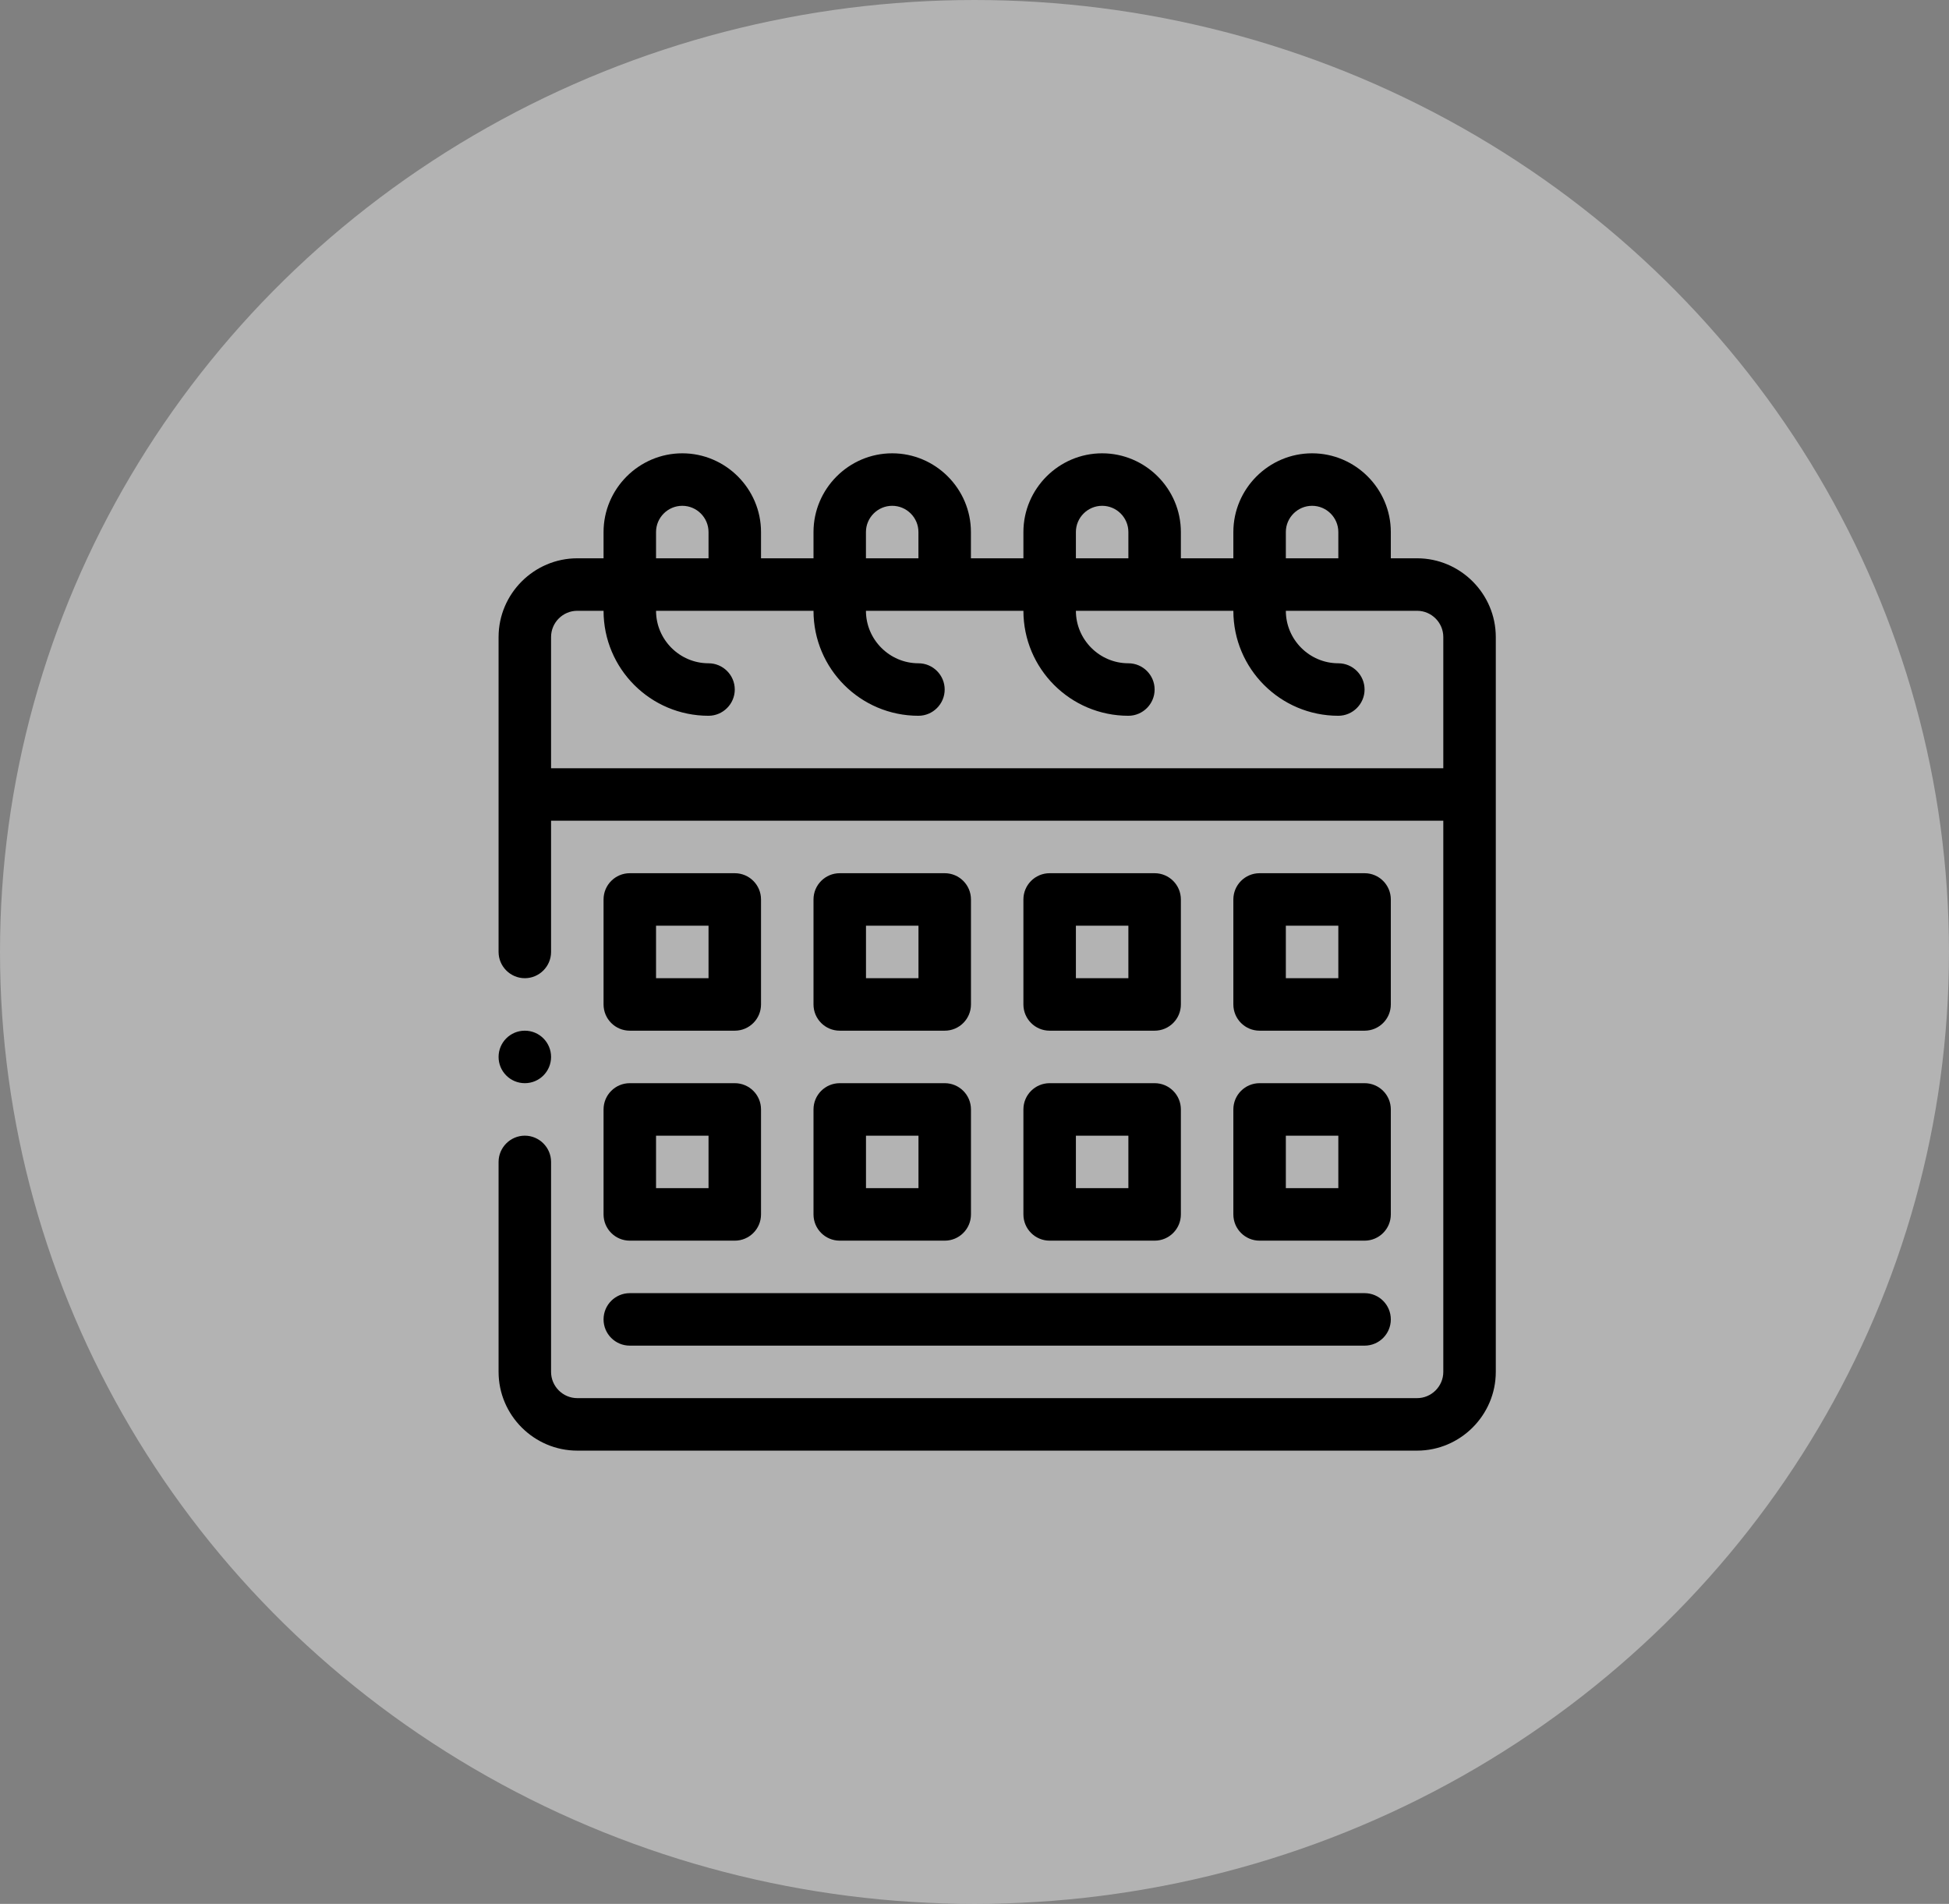
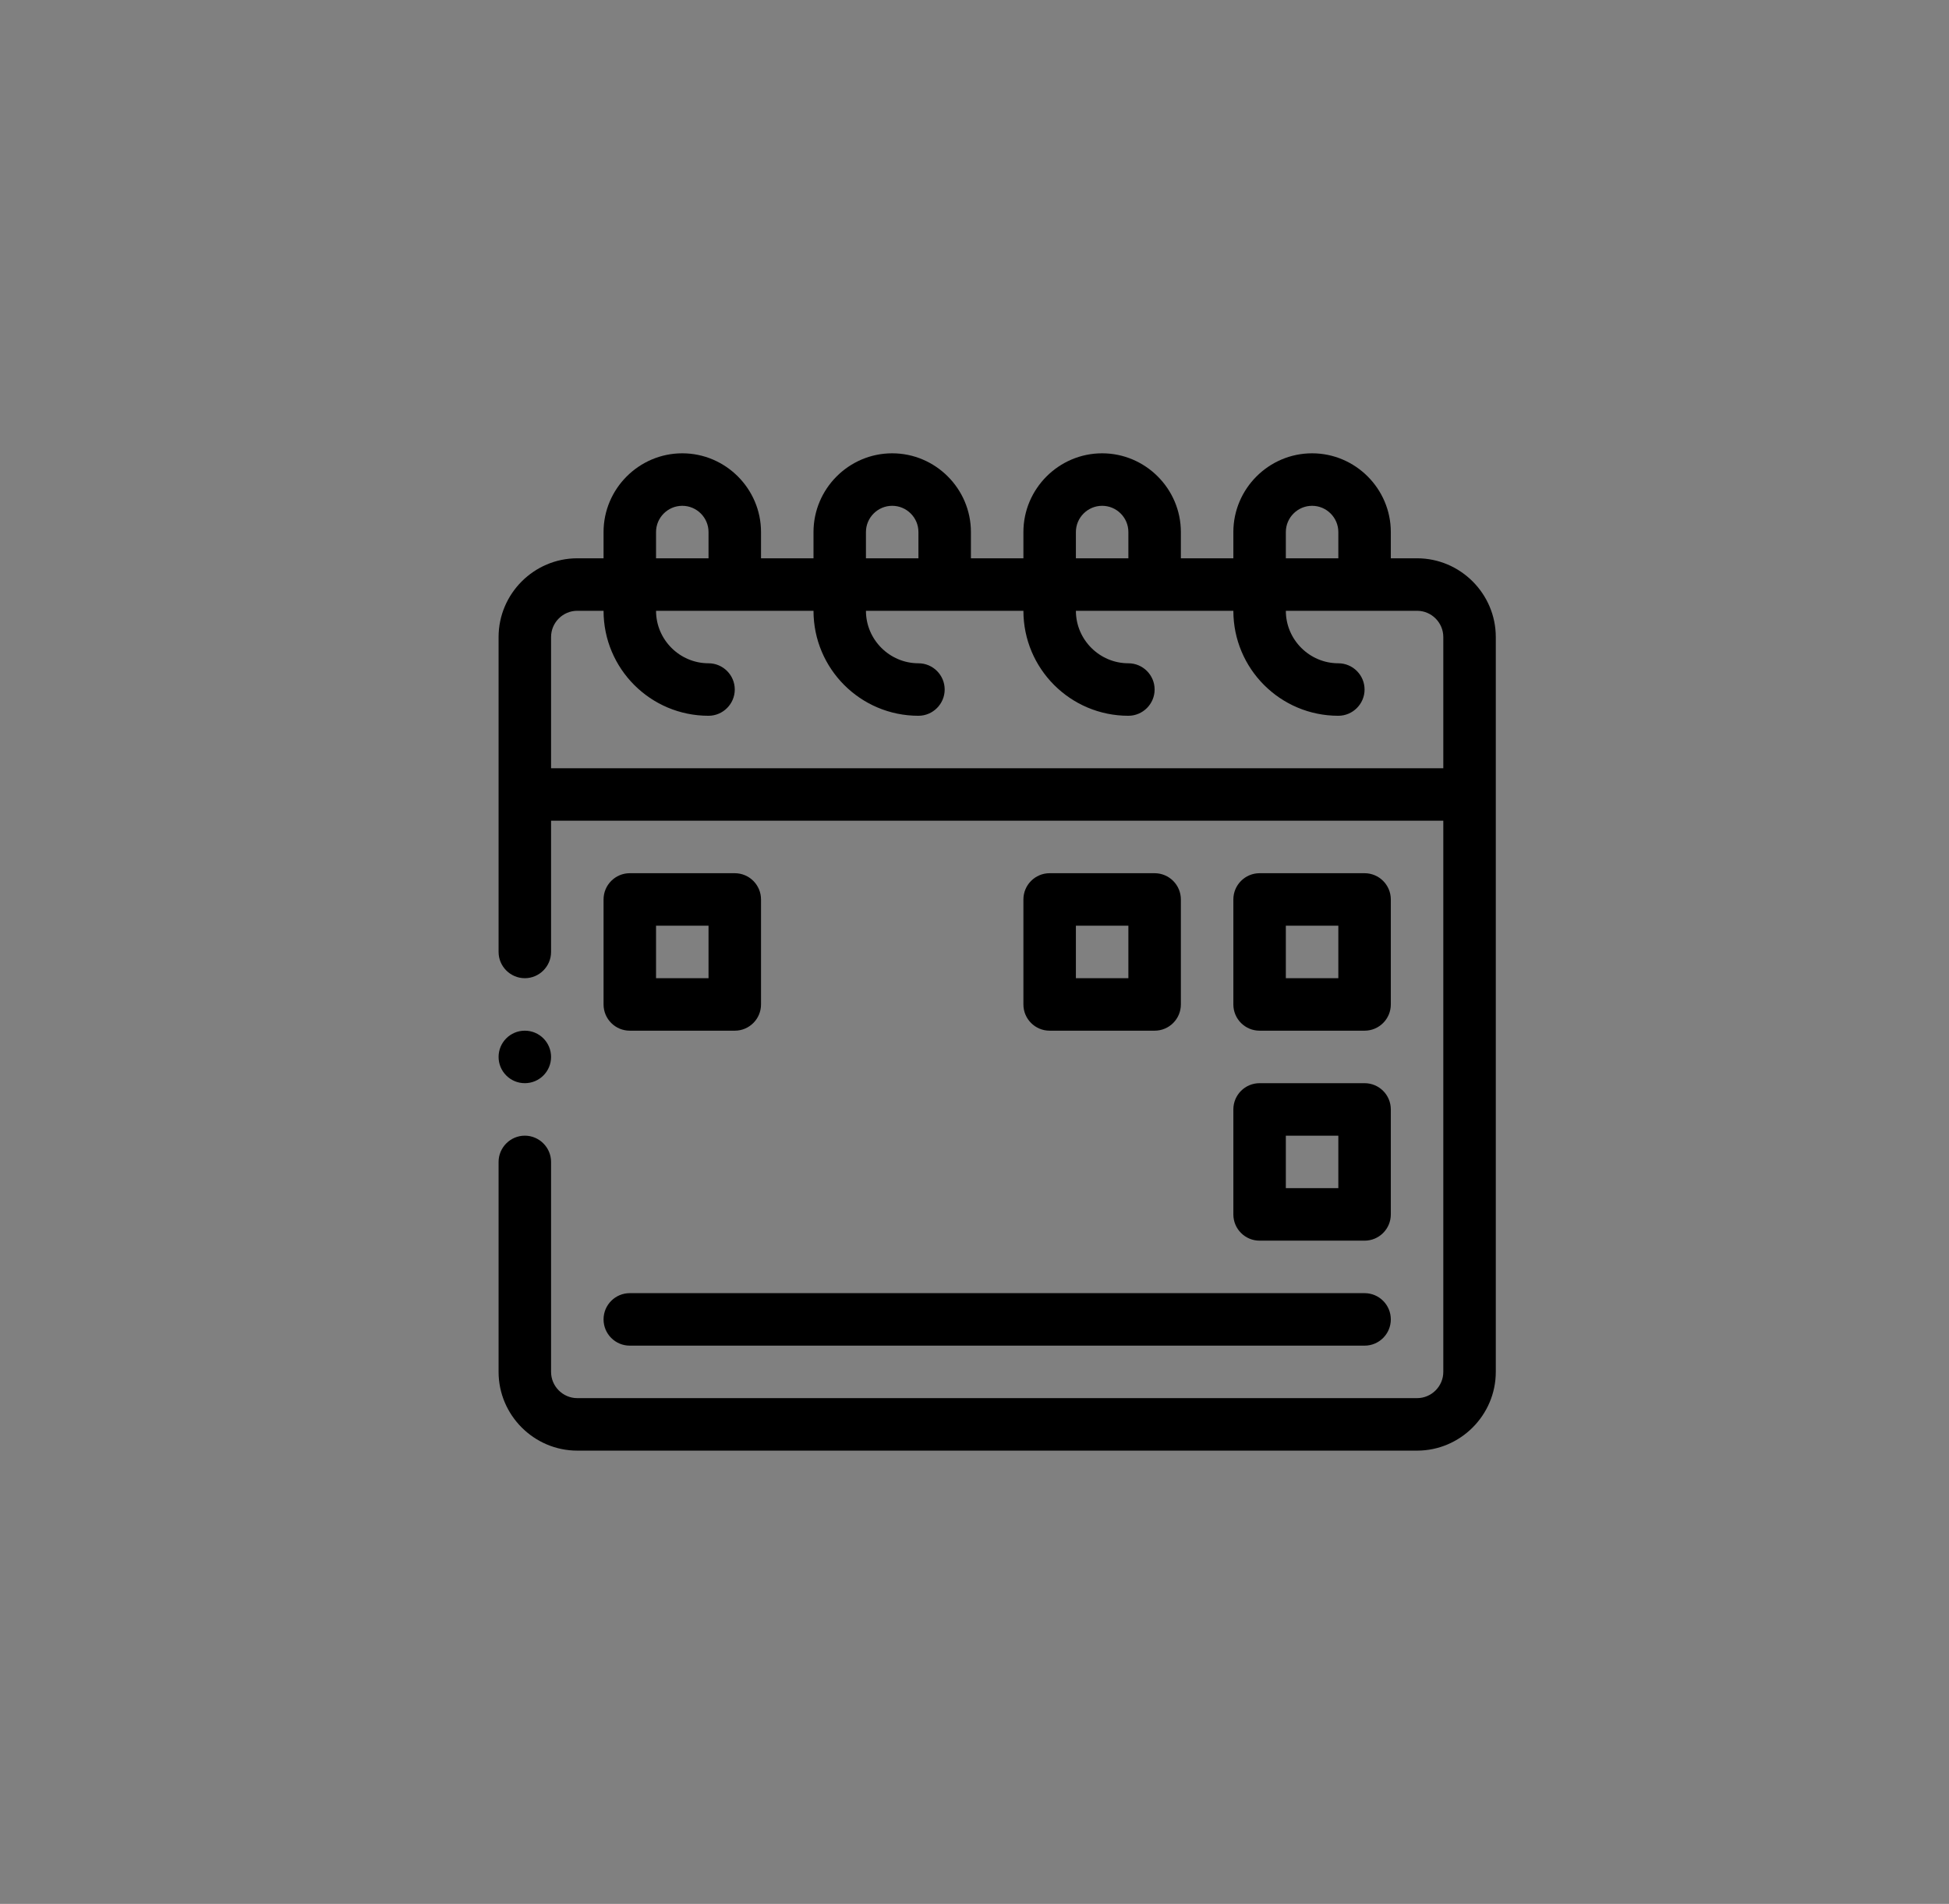
<svg xmlns="http://www.w3.org/2000/svg" width="43" height="42" viewBox="0 0 43 42" fill="none">
  <rect x="0" y="0" width="43" height="42" fill="#808080" stroke="none" />
-   <ellipse cx="21.5" cy="21" rx="21.5" ry="21" fill="white" fill-opacity="0.4" />
  <path d="M31.264 12.316H30.685V11.737C30.685 10.782 29.903 10 28.948 10C27.993 10 27.211 10.782 27.211 11.737V12.316H26.053V11.737C26.053 10.782 25.271 10 24.316 10C23.361 10 22.579 10.782 22.579 11.737V12.316H21.421V11.737C21.421 10.782 20.64 10 19.684 10C18.729 10 17.948 10.782 17.948 11.737V12.316H16.79V11.737C16.79 10.782 16.008 10 15.053 10C14.098 10 13.316 10.782 13.316 11.737V12.316H12.737C11.782 12.316 11 13.098 11 14.053V21C11 21.319 11.261 21.579 11.579 21.579C11.897 21.579 12.158 21.319 12.158 21V18.105H31.843V30.264C31.843 30.582 31.582 30.843 31.264 30.843H12.737C12.418 30.843 12.158 30.582 12.158 30.264V25.632C12.158 25.314 11.897 25.053 11.579 25.053C11.261 25.053 11 25.314 11 25.632V30.264C11 31.219 11.782 32.001 12.737 32.001H31.264C32.219 32.001 33.001 31.219 33.001 30.264V14.053C33.001 13.098 32.219 12.316 31.264 12.316ZM28.369 11.737C28.369 11.418 28.63 11.158 28.948 11.158C29.266 11.158 29.527 11.418 29.527 11.737V12.316H28.369V11.737ZM23.737 11.737C23.737 11.418 23.998 11.158 24.316 11.158C24.635 11.158 24.895 11.418 24.895 11.737V12.316H23.737V11.737ZM19.105 11.737C19.105 11.418 19.366 11.158 19.684 11.158C20.003 11.158 20.263 11.418 20.263 11.737V12.316H19.105V11.737ZM14.474 11.737C14.474 11.418 14.734 11.158 15.053 11.158C15.371 11.158 15.632 11.418 15.632 11.737V12.316H14.474V11.737ZM31.843 16.948H12.158V14.053C12.158 13.734 12.418 13.474 12.737 13.474H13.316C13.316 14.753 14.352 15.79 15.632 15.79C15.95 15.79 16.211 15.529 16.211 15.211C16.211 14.892 15.95 14.632 15.632 14.632C14.995 14.632 14.474 14.111 14.474 13.474H17.948C17.948 14.753 18.984 15.79 20.263 15.79C20.582 15.79 20.842 15.529 20.842 15.211C20.842 14.892 20.582 14.632 20.263 14.632C19.627 14.632 19.105 14.111 19.105 13.474H22.579C22.579 14.753 23.616 15.79 24.895 15.79C25.214 15.79 25.474 15.529 25.474 15.211C25.474 14.892 25.214 14.632 24.895 14.632C24.258 14.632 23.737 14.111 23.737 13.474H27.211C27.211 14.753 28.247 15.79 29.527 15.79C29.845 15.79 30.106 15.529 30.106 15.211C30.106 14.892 29.845 14.632 29.527 14.632C28.89 14.632 28.369 14.111 28.369 13.474H31.264C31.582 13.474 31.843 13.734 31.843 14.053V16.948Z" fill="black" />
  <path d="M13.895 22.737H16.211C16.531 22.737 16.79 22.478 16.79 22.158V19.842C16.79 19.523 16.531 19.263 16.211 19.263H13.895C13.575 19.263 13.316 19.523 13.316 19.842V22.158C13.316 22.478 13.575 22.737 13.895 22.737ZM14.474 20.421H15.632V21.579H14.474V20.421Z" fill="black" />
-   <path d="M13.316 26.79C13.316 27.11 13.575 27.369 13.895 27.369H16.211C16.531 27.369 16.79 27.11 16.79 26.79V24.474C16.79 24.154 16.531 23.895 16.211 23.895H13.895C13.575 23.895 13.316 24.154 13.316 24.474V26.79ZM14.474 25.053H15.632V26.211H14.474V25.053Z" fill="black" />
-   <path d="M18.527 22.737H20.843C21.163 22.737 21.422 22.478 21.422 22.158V19.842C21.422 19.523 21.163 19.263 20.843 19.263H18.527C18.207 19.263 17.948 19.523 17.948 19.842V22.158C17.948 22.478 18.207 22.737 18.527 22.737ZM19.106 20.421H20.264V21.579H19.106V20.421Z" fill="black" />
-   <path d="M17.948 26.79C17.948 27.11 18.207 27.369 18.527 27.369H20.843C21.163 27.369 21.422 27.11 21.422 26.79V24.474C21.422 24.154 21.163 23.895 20.843 23.895H18.527C18.207 23.895 17.948 24.154 17.948 24.474V26.79ZM19.106 25.053H20.264V26.211H19.106V25.053Z" fill="black" />
  <path d="M23.158 22.737H25.474C25.794 22.737 26.053 22.478 26.053 22.158V19.842C26.053 19.523 25.794 19.263 25.474 19.263H23.158C22.838 19.263 22.579 19.523 22.579 19.842V22.158C22.579 22.478 22.838 22.737 23.158 22.737ZM23.737 20.421H24.895V21.579H23.737V20.421Z" fill="black" />
-   <path d="M22.579 26.79C22.579 27.11 22.838 27.369 23.158 27.369H25.474C25.794 27.369 26.053 27.11 26.053 26.79V24.474C26.053 24.154 25.794 23.895 25.474 23.895H23.158C22.838 23.895 22.579 24.154 22.579 24.474V26.79ZM23.737 25.053H24.895V26.211H23.737V25.053Z" fill="black" />
  <path d="M27.79 22.737H30.106C30.426 22.737 30.685 22.478 30.685 22.158V19.842C30.685 19.523 30.426 19.263 30.106 19.263H27.79C27.47 19.263 27.211 19.523 27.211 19.842V22.158C27.211 22.478 27.47 22.737 27.79 22.737ZM28.369 20.421H29.527V21.579H28.369V20.421Z" fill="black" />
  <path d="M27.211 26.79C27.211 27.11 27.47 27.369 27.79 27.369H30.106C30.426 27.369 30.685 27.11 30.685 26.79V24.474C30.685 24.154 30.426 23.895 30.106 23.895H27.79C27.47 23.895 27.211 24.154 27.211 24.474V26.79ZM28.369 25.053H29.527V26.211H28.369V25.053Z" fill="black" />
  <path d="M13.895 29.685H30.106C30.426 29.685 30.685 29.426 30.685 29.106C30.685 28.786 30.426 28.527 30.106 28.527H13.895C13.575 28.527 13.316 28.786 13.316 29.106C13.316 29.426 13.575 29.685 13.895 29.685Z" fill="black" />
  <path d="M11.579 23.895C11.899 23.895 12.158 23.636 12.158 23.316C12.158 22.996 11.899 22.737 11.579 22.737C11.259 22.737 11 22.996 11 23.316C11 23.636 11.259 23.895 11.579 23.895Z" fill="black" />
</svg>